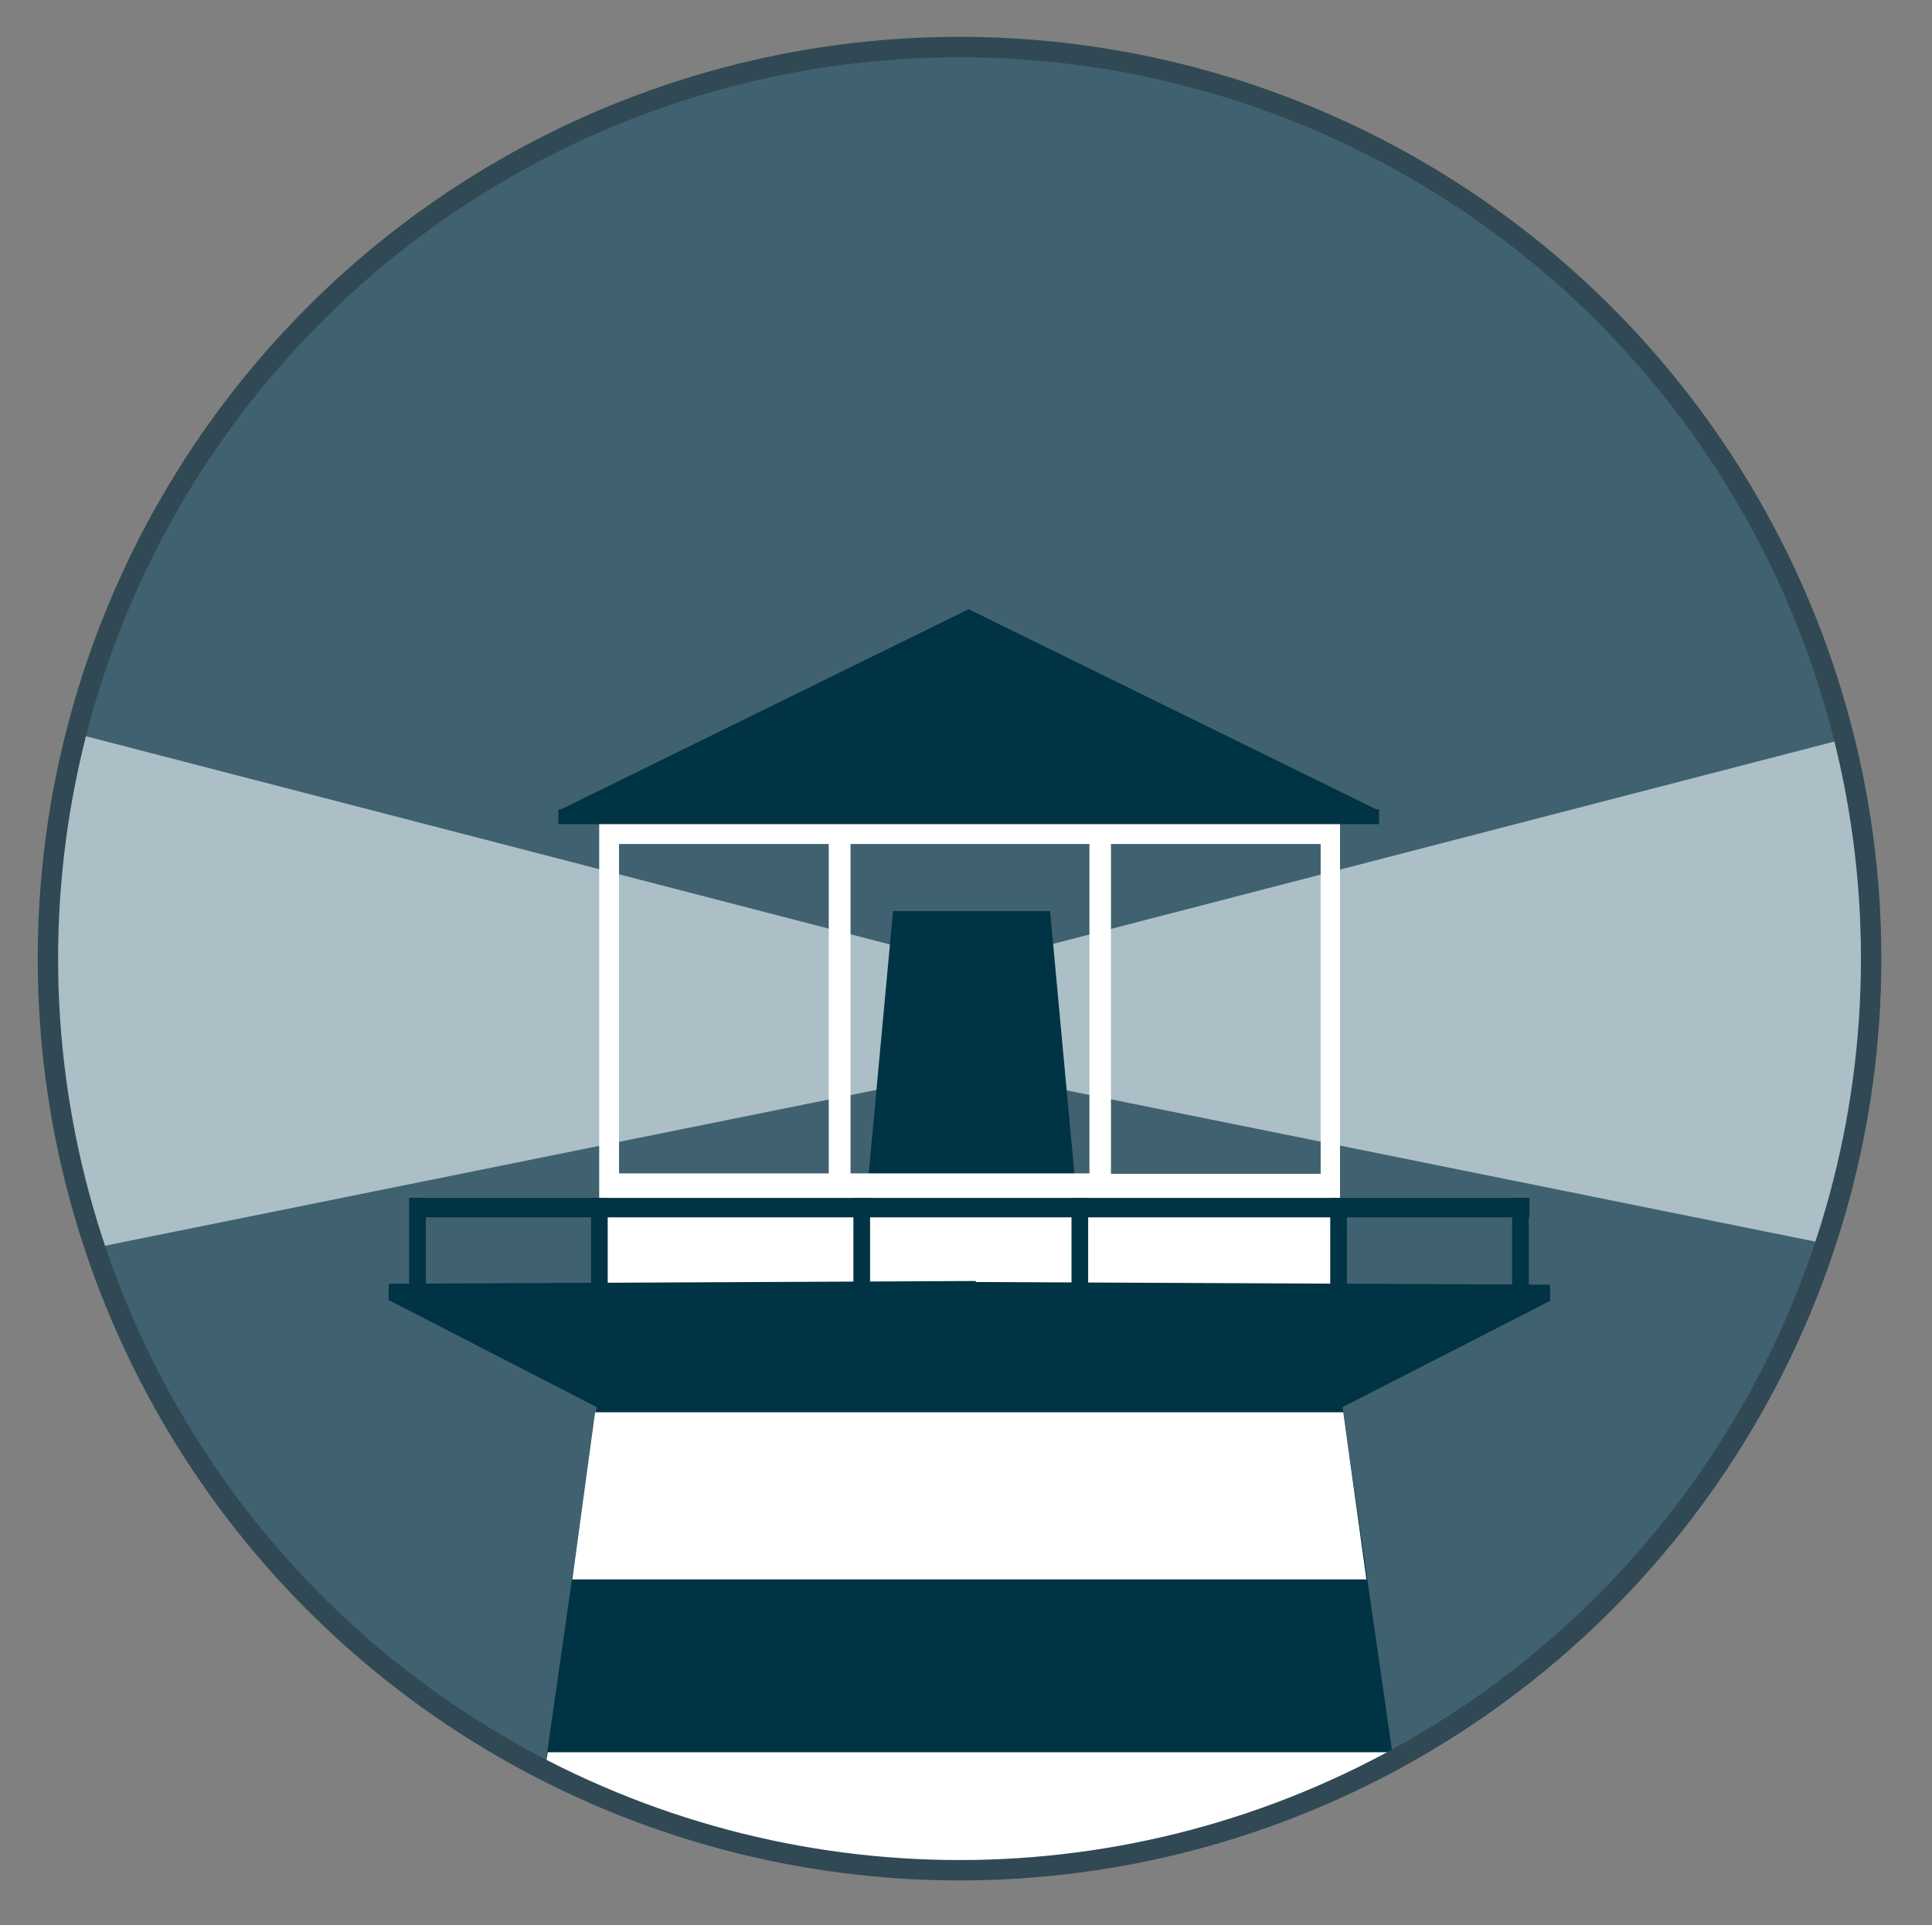
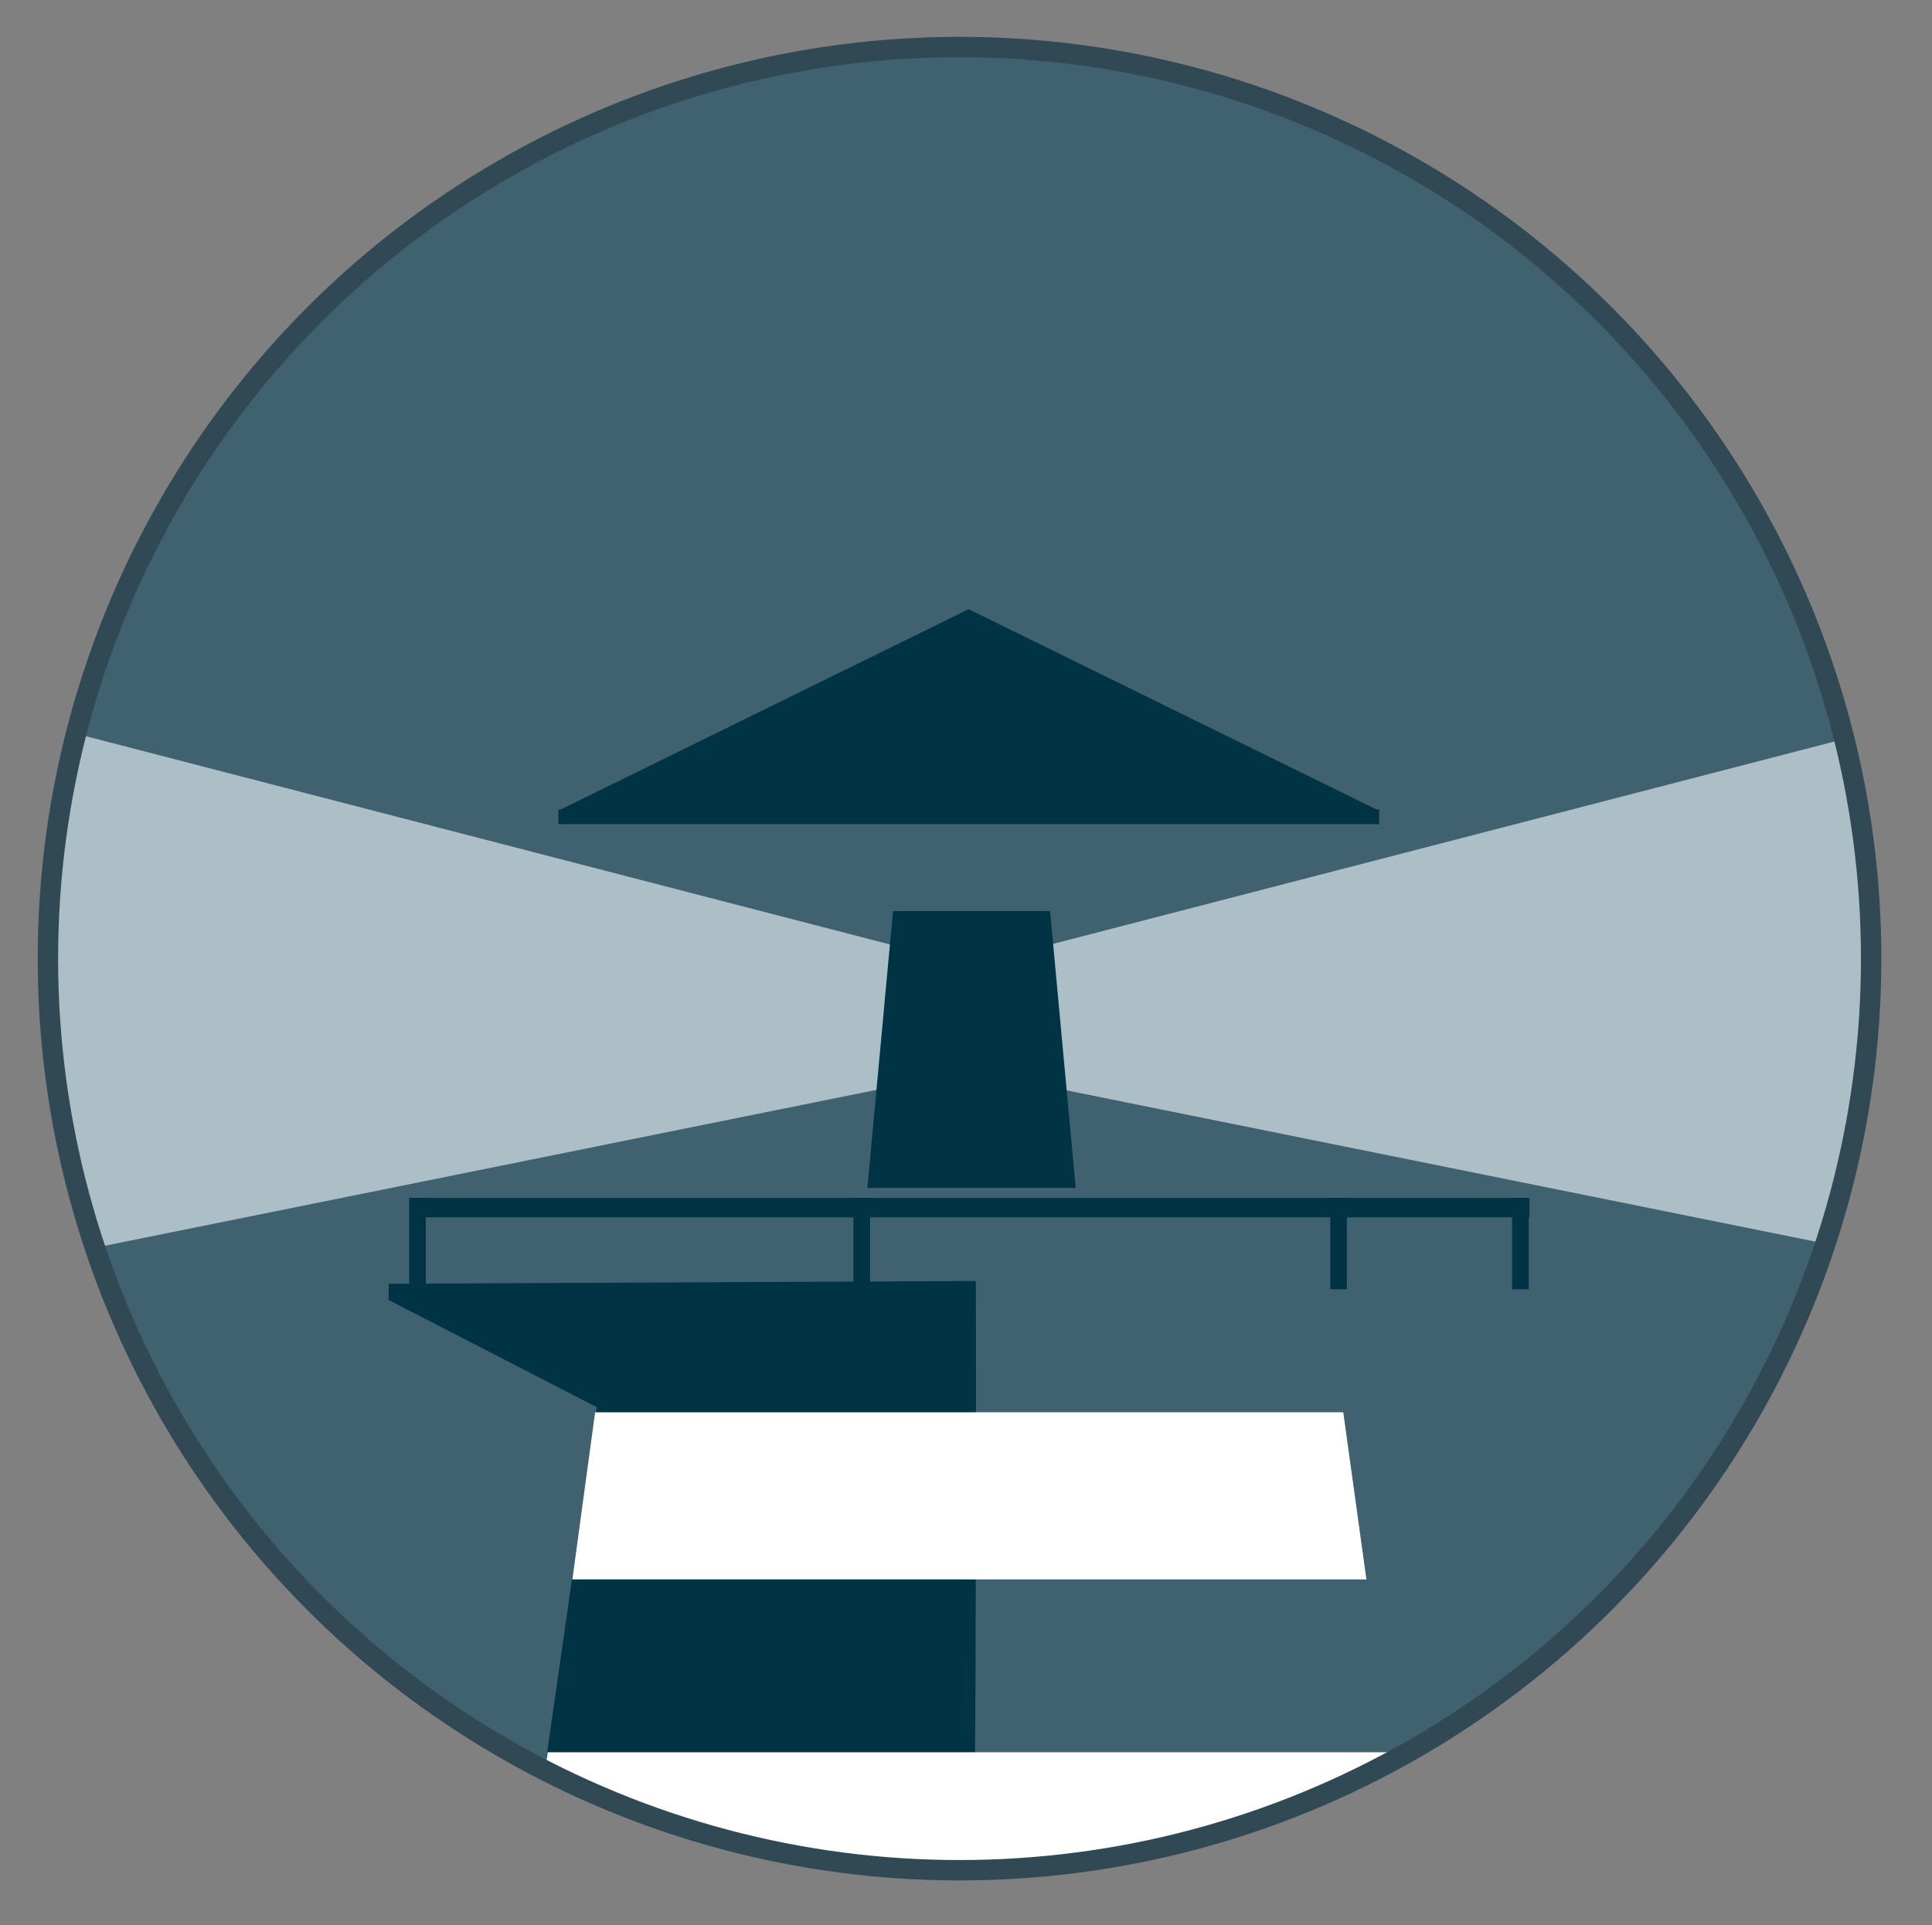
<svg xmlns="http://www.w3.org/2000/svg" version="1.1" xml:space="preserve" style="fill-rule:evenodd;clip-rule:evenodd;stroke-linecap:round;stroke-linejoin:round;stroke-miterlimit:1.5" viewBox="77.71 77.71 1774.13 1768.07">
  <rect x="77.71" y="77.71" width="1774.13" height="1768.07" fill="#808080" stroke="none" />
  <g transform="matrix(0.212,0,0,0.212,-24.249,-702.116)">
    <circle cx="4637.19" cy="7830.89" r="3948.73" style="fill:none" />
    <clipPath id="_clip1">
      <circle cx="4637.19" cy="7830.89" r="3948.73" />
    </clipPath>
    <g clip-path="url(#_clip1)">
      <circle cx="4637.19" cy="7830.89" r="3948.73" style="fill:#406170" />
      <g>
        <g>
          <path d="M8247.06,8165.71L5510.1,8172.87L6406.04,7148.08L7105.13,7146.89L8247.06,8165.71Z" style="fill:#acbfc7" transform="matrix(1,0,0,1,24.456,-57.084) matrix(-2.36532e-17,-0.864,-3.739,5.12128e-16,31065.9,13973.8)" />
        </g>
        <g transform="matrix(1,0,0,1,24.456,-57.084) matrix(-0.561,0,0,0.77,7255.99,2443.4)">
-           <ellipse cx="5203.24" cy="7389.29" rx="173.813" ry="391.607" style="fill:#acbfc7" />
-         </g>
+           </g>
      </g>
      <g>
        <g>
-           <path d="M8247.06,8165.71L5510.1,8172.87L6406.04,7148.08L7105.13,7146.89L8247.06,8165.71Z" style="fill:#acbfc7" transform="matrix(1,0,0,1,24.456,-38.107) matrix(2.36532e-17,-0.864,3.739,5.12128e-16,-21746.6,13954.9)" />
+           <path d="M8247.06,8165.71L5510.1,8172.87L6406.04,7148.08L7105.13,7146.89Z" style="fill:#acbfc7" transform="matrix(1,0,0,1,24.456,-38.107) matrix(2.36532e-17,-0.864,3.739,5.12128e-16,-21746.6,13954.9)" />
        </g>
        <g transform="matrix(1,0,0,1,24.456,-38.107) matrix(0.561,0,0,0.77,2063.28,2424.43)">
          <ellipse cx="5203.24" cy="7389.29" rx="173.813" ry="391.607" style="fill:#acbfc7" />
        </g>
      </g>
      <g>
        <path d="M5355.12,8036.04L4686.77,8036.04L4768.99,7119.34L5272.91,7119.34L5355.12,8036.04Z" style="fill:#003343" transform="matrix(1.35,0,0,1.308,-2089.03,-1687.25)" />
      </g>
      <g>
-         <path d="M6620.47,6410.82L3401.93,6410.82L3401.93,8436.26L6620.47,8436.26L6620.47,6410.82ZM6536.35,6524.68L5625.27,6524.68L5625.27,7957.77L6536.35,7957.77L6536.35,6524.68ZM4399.16,6524.68L3488.08,6524.68L3488.08,7956.01L4399.16,7956.01L4399.16,6524.68ZM5531.79,6524.68L4493.88,6524.68L4493.88,7956.01L5531.79,7956.01L5531.79,6524.68Z" style="fill:#fff" transform="matrix(0.997,0,0,0.997,-315.312,829.075)" />
-       </g>
+         </g>
      <g>
-         <path d="M2113.47,9142.23L3019.92,9622.83L2801.72,11189.7C2824.57,11200.4 3343.39,11651.8 4654.7,11673.1C4675.73,11673.5 4670.49,9057.34 4670.49,9057.34L2115.03,9069.63L2113.47,9142.23Z" style="fill:#003343" transform="matrix(-0.993,0,0,0.959,9294.8,545.424)" />
-       </g>
+         </g>
      <g>
        <path d="M2113.47,9142.23L3019.92,9622.83L2801.72,11189.7C2824.57,11200.4 3343.39,11651.8 4654.7,11673.1C4675.73,11673.5 4670.49,9057.34 4670.49,9057.34L2115.03,9069.63L2113.47,9142.23Z" style="fill:#003343" transform="matrix(0.995,0,0,0.966,60.678,477.843)" />
      </g>
      <g id="_-Triangle-">
        <path d="M4653.57,5342.87L6434.56,6886.04L2872.58,6886.04L4653.57,5342.87Z" style="fill:#003343" transform="matrix(0.997,0,0,0.565,37.066,3298.6)" />
      </g>
      <g transform="matrix(0.997,0,0,0.997,17.083,195.597)">
        <rect width="72.367" height="397.142" x="2242.94" y="8697.8" style="fill:#003343" />
      </g>
      <g transform="matrix(0.997,0,0,0.997,804.851,195.597)">
-         <rect width="72.367" height="397.142" x="2242.94" y="8697.8" style="fill:#003343" />
-       </g>
+         </g>
      <g transform="matrix(0.997,0,0,0.997,4006.77,195.597)">
        <rect width="72.367" height="397.142" x="2242.94" y="8697.8" style="fill:#003343" />
      </g>
      <g transform="matrix(0.997,0,0,0.997,2885.98,195.597)">
-         <rect width="72.367" height="397.142" x="2242.94" y="8697.8" style="fill:#003343" />
-       </g>
+         </g>
      <g transform="matrix(0.997,0,0,0.997,1941.29,195.597)">
        <rect width="72.367" height="397.142" x="2242.94" y="8697.8" style="fill:#003343" />
      </g>
      <g transform="matrix(0.997,0,0,0.997,4794.54,195.597)">
        <rect width="72.367" height="397.142" x="2242.94" y="8697.8" style="fill:#003343" />
      </g>
      <g transform="matrix(0.997,0,0,0.997,18.196,190.14)">
        <rect width="4864.36" height="84.48" x="2244.59" y="8703.27" style="fill:#003343" />
      </g>
      <g transform="matrix(1,0,0,1.063,-3.212,-273.7)">
        <rect width="3555.18" height="59.635" x="2902.63" y="7016.56" style="fill:#003343" />
      </g>
      <g>
        <path d="M5929.64,11166.2L3390.05,11166.2L3312.53,11902L6008.2,11902L5929.64,11166.2Z" style="fill:#fff" transform="matrix(1.276,0,0,0.984,-1266.89,-1191.68)" />
      </g>
      <g>
        <path d="M6069.48,11166.2L3219.12,11166.2L3141.6,11902L6131.64,11902L6069.48,11166.2Z" style="fill:#fff" transform="matrix(1.283,0,0,0.997,-1276.87,135.767)" />
      </g>
    </g>
    <circle cx="4637.19" cy="7830.89" r="3948.73" style="fill:none;stroke:#304954;stroke-width:88.34px" />
  </g>
</svg>